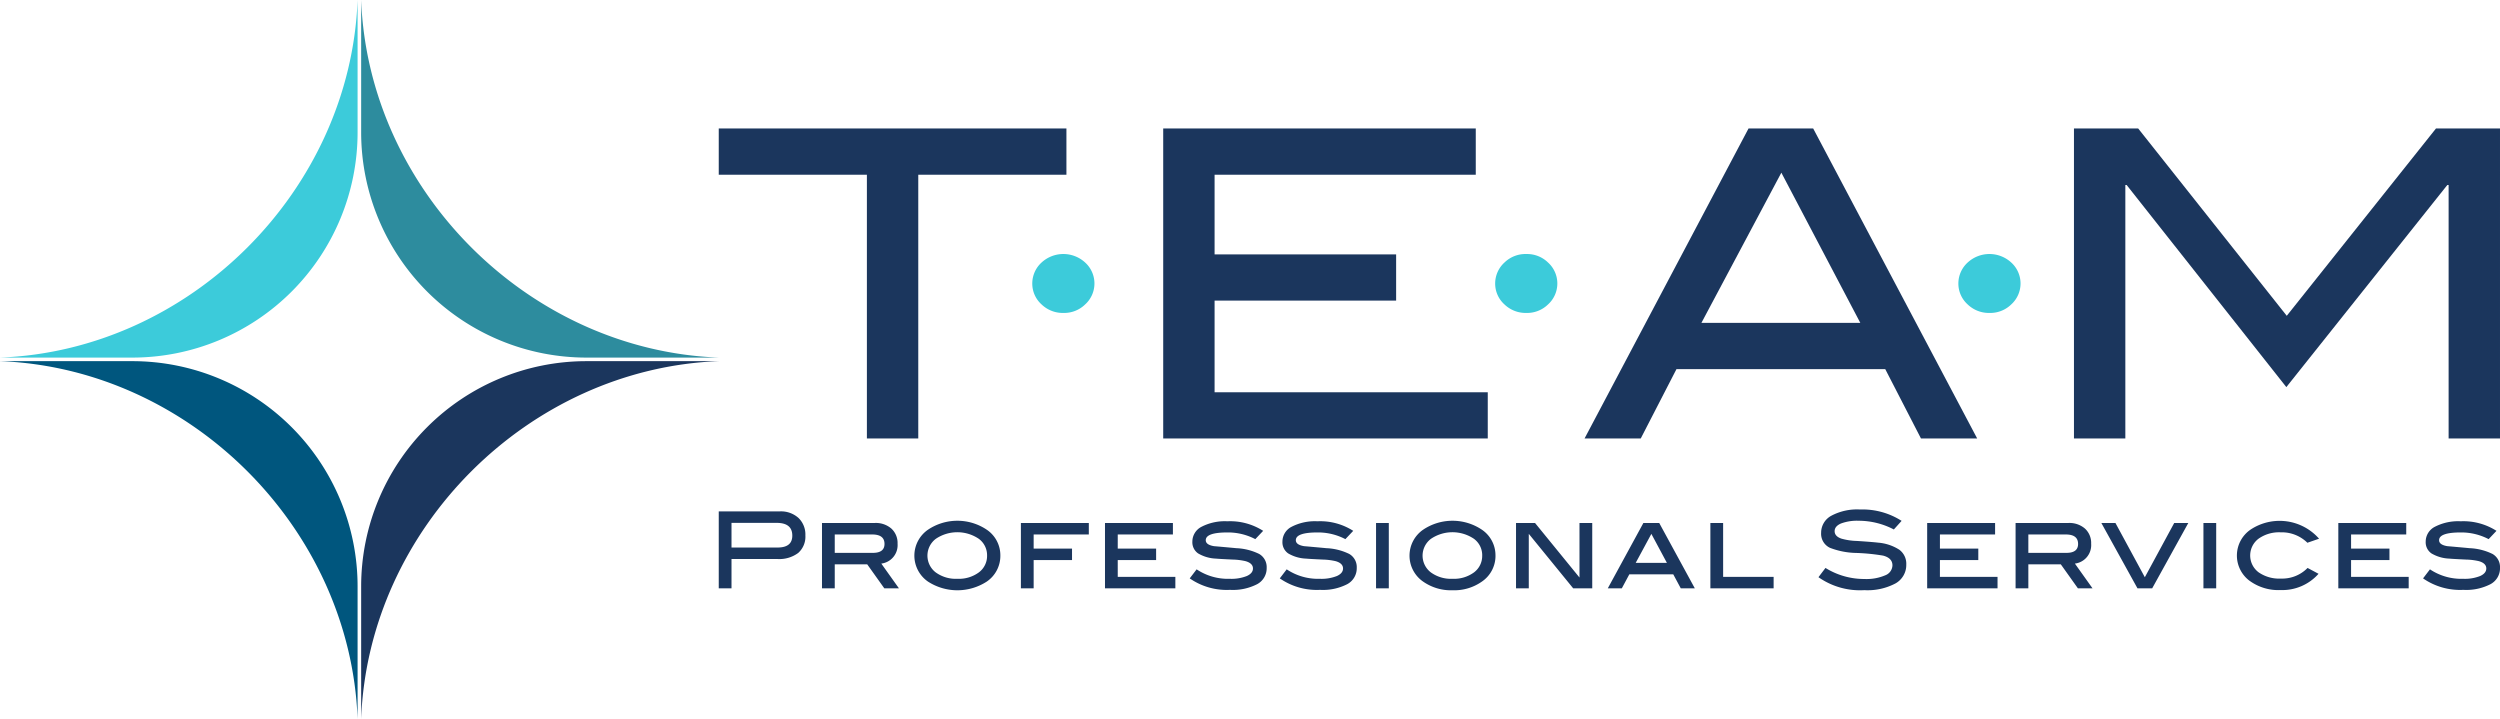
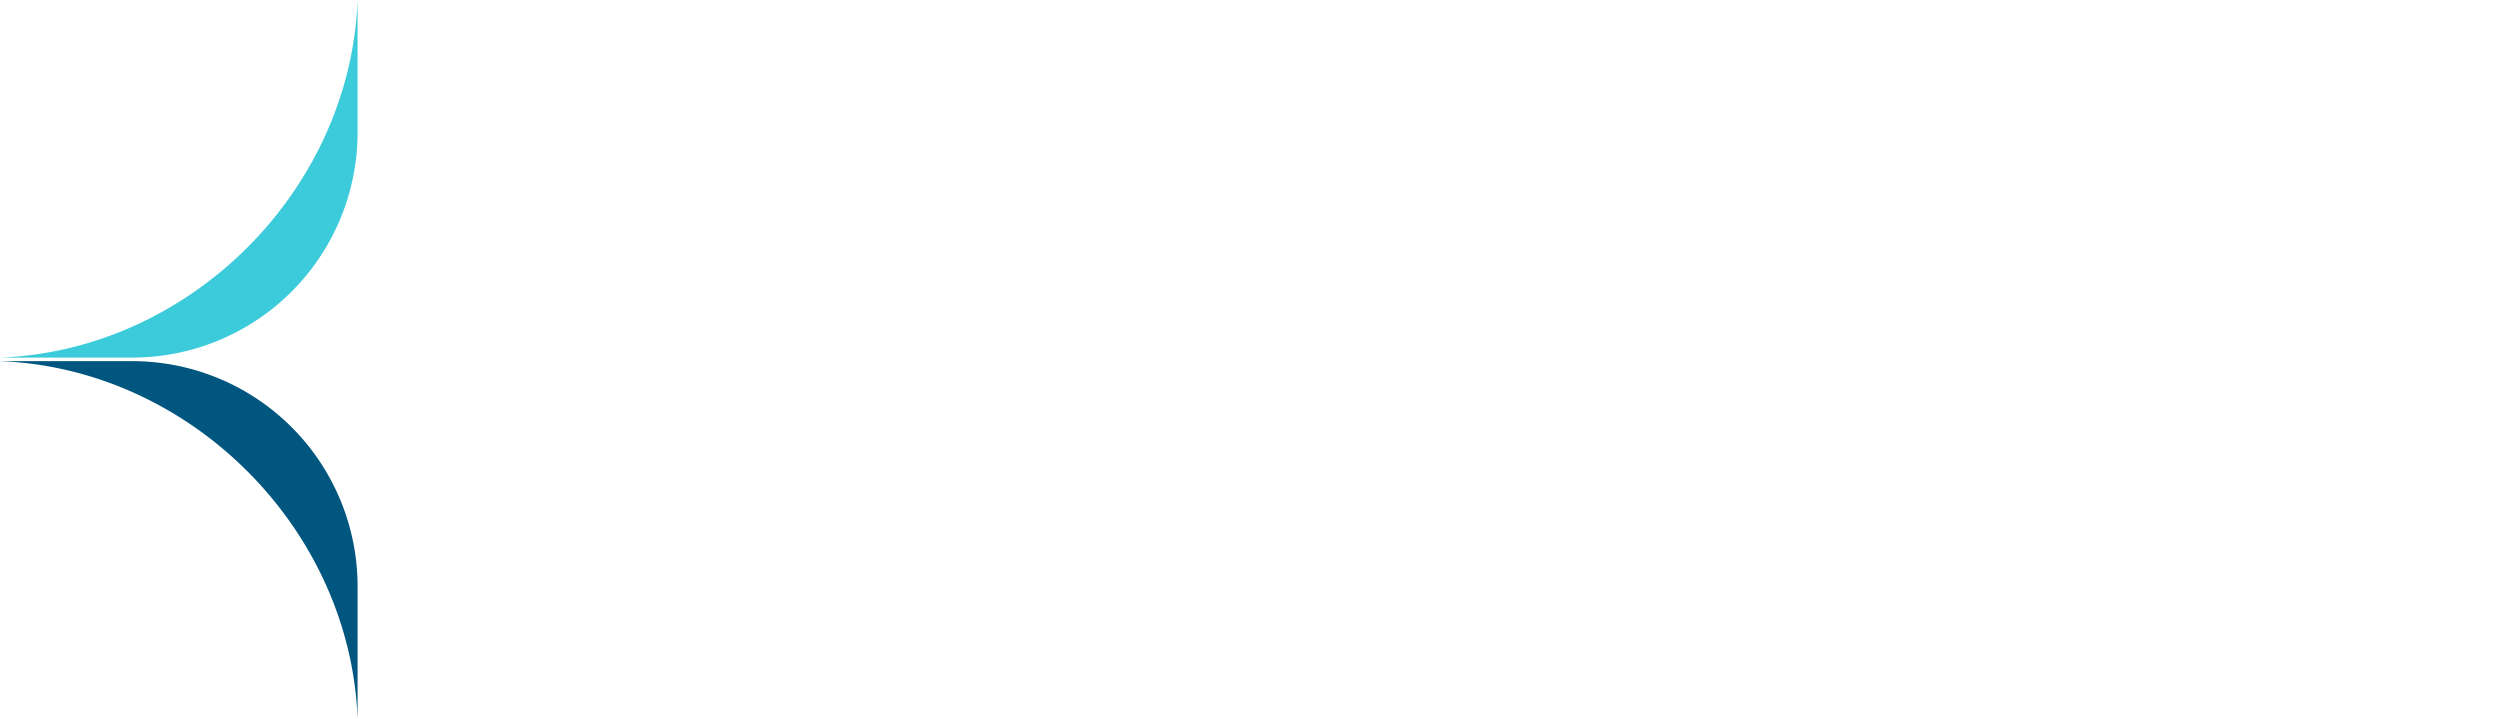
<svg xmlns="http://www.w3.org/2000/svg" viewBox="0 0 250.435 72">
-   <path d="M235.516,57.788H241.288v1.15h-7.049V52.389h6.804v1.15h-5.526v1.416h3.844v1.15h-3.844ZM100.21,55.647a3.115,3.115,0,0,1-1.373,2.62,5.42,5.42,0,0,1-5.867,0,3.157,3.157,0,0,1,.011-5.218,5.275,5.275,0,0,1,5.846,0A3.09,3.09,0,0,1,100.21,55.647Zm-1.331-.005a2.039,2.039,0,0,0-.832-1.67,3.845,3.845,0,0,0-4.304.005,2.113,2.113,0,0,0-.016,3.357,3.422,3.422,0,0,0,2.176.646,3.381,3.381,0,0,0,2.16-.646A2.054,2.054,0,0,0,98.879,55.642Zm-10.595.815,1.767,2.481h-1.464l-1.715-2.406H83.62v2.406H82.342V52.389h5.292a2.369,2.369,0,0,1,1.661.564,1.949,1.949,0,0,1,.618,1.512A1.862,1.862,0,0,1,88.284,56.457Zm-.841-1.075q1.16,0,1.161-.894,0-.948-1.235-.948H83.62v1.842Zm38.688.106a5.761,5.761,0,0,0-2.289-.575q-1.118-.106-2.236-.202-.82-.138-.82-.597,0-.777,2.183-.777a5.887,5.887,0,0,1,2.779.671l.788-.831a6.147,6.147,0,0,0-3.589-.958,5.072,5.072,0,0,0-2.582.549,1.667,1.667,0,0,0-.921,1.486,1.353,1.353,0,0,0,.575,1.182,3.798,3.798,0,0,0,1.789.522q.309.032,1.672.096a6.301,6.301,0,0,1,1.289.159q.745.213.745.735,0,.469-.607.751a4.175,4.175,0,0,1-1.714.282,5.642,5.642,0,0,1-3.322-.948l-.692.905a6.498,6.498,0,0,0,4.036,1.15,5.295,5.295,0,0,0,2.731-.575,1.81,1.81,0,0,0,.942-1.63A1.52,1.52,0,0,0,126.131,55.488Zm-23.864,3.45h1.278V56.105h3.844v-1.15h-3.844V53.539h5.526v-1.15h-6.804Zm9.701-2.833H115.813v-1.15h-3.844V53.539h5.526v-1.15h-6.804v6.549h7.049v-1.15h-5.771Zm137.71-.617a5.761,5.761,0,0,0-2.289-.575q-1.118-.106-2.236-.202-.82-.138-.82-.597,0-.777,2.183-.777a5.886,5.886,0,0,1,2.779.671l.788-.831a6.146,6.146,0,0,0-3.588-.958,5.07,5.07,0,0,0-2.582.549,1.668,1.668,0,0,0-.921,1.486,1.354,1.354,0,0,0,.575,1.182,3.798,3.798,0,0,0,1.789.522q.308.032,1.672.096a6.3,6.3,0,0,1,1.289.159q.745.213.745.735,0,.469-.607.751a4.173,4.173,0,0,1-1.714.282,5.643,5.643,0,0,1-3.322-.948l-.692.905a6.499,6.499,0,0,0,4.036,1.15,5.294,5.294,0,0,0,2.731-.575,1.81,1.81,0,0,0,.942-1.63A1.52,1.52,0,0,0,249.679,55.488ZM79.986,51.883a2.298,2.298,0,0,1,.692,1.751,2.172,2.172,0,0,1-.719,1.757,3.166,3.166,0,0,1-2.092.607H73.278v2.939H72V51.228h6.112A2.616,2.616,0,0,1,79.986,51.883Zm-.618,1.773q0-1.278-1.565-1.278H73.278v2.47h4.611Q79.368,54.849,79.368,53.656Zm7.472-9.732h5.147V17.503h14.841V12.871H72V17.503H86.84ZM207.85,56.457l1.768,2.481h-1.464l-1.714-2.406h-3.253v2.406h-1.278V52.389h5.292a2.37,2.37,0,0,1,1.661.564,1.95,1.95,0,0,1,.617,1.512A1.862,1.862,0,0,1,207.85,56.457Zm-.841-1.075q1.161,0,1.161-.894,0-.948-1.235-.948h-3.748v1.842Zm37.012-42.511L229.074,31.636,214.191,12.871h-6.434V43.924h5.147v-25.392l.13-0,15.998,20.246,16.127-20.246h.129v25.392h5.147V12.871ZM149.035,39.292H121.67V30.113h18.186V25.481H121.67V17.503h26.164V12.871h-31.311V43.924h32.512Zm41.232,15.78a4.597,4.597,0,0,0-2.14-.713q-.511-.064-2.108-.17a6.23,6.23,0,0,1-1.565-.234q-.67-.234-.671-.745,0-.49.628-.767a4.647,4.647,0,0,1,1.81-.277,7.621,7.621,0,0,1,3.493.873l.777-.862a7.277,7.277,0,0,0-4.174-1.139,5.472,5.472,0,0,0-2.87.628,1.929,1.929,0,0,0-1.017,1.714,1.549,1.549,0,0,0,.894,1.501,7.714,7.714,0,0,0,2.673.511,20.361,20.361,0,0,1,2.64.266q.937.245.937.979a1.1,1.1,0,0,1-.713.99,4.78,4.78,0,0,1-2.098.373,7.334,7.334,0,0,1-3.897-1.108l-.703.927a7.22,7.22,0,0,0,4.59,1.299,5.973,5.973,0,0,0,3.12-.671,2.112,2.112,0,0,0,1.086-1.895A1.744,1.744,0,0,0,190.267,55.072Zm24.589,2.752-2.944-5.435h-1.411l3.62,6.549h1.47l3.62-6.549h-1.411Zm-48.645-5.435,3.567,6.549h-1.407l-.754-1.406h-4.401l-.754,1.406H161.057l3.567-6.549Zm.768,3.993-1.556-2.901-1.568,2.901Zm5.633-3.993H171.335v6.549h6.336v-1.15h-5.058Zm-37.458,3.099a5.761,5.761,0,0,0-2.289-.575q-1.118-.106-2.236-.202-.82-.138-.82-.597,0-.777,2.183-.777a5.887,5.887,0,0,1,2.779.671l.788-.831a6.147,6.147,0,0,0-3.589-.958,5.072,5.072,0,0,0-2.582.549,1.667,1.667,0,0,0-.921,1.486,1.353,1.353,0,0,0,.575,1.182,3.797,3.797,0,0,0,1.789.522q.309.032,1.672.096a6.301,6.301,0,0,1,1.289.159q.745.213.745.735,0,.469-.607.751a4.175,4.175,0,0,1-1.714.282,5.643,5.643,0,0,1-3.322-.948l-.692.905a6.498,6.498,0,0,0,4.036,1.15,5.295,5.295,0,0,0,2.731-.575,1.81,1.81,0,0,0,.942-1.63A1.52,1.52,0,0,0,135.155,55.488Zm62.908-11.563h-5.63l-3.579-6.948H167.938l-3.579,6.948h-5.629l16.427-31.054h6.477ZM186.355,32.344l-7.91-15.046-8.008,15.046Zm7.975,23.761h3.844v-1.15h-3.844V53.539h5.526v-1.15h-6.804v6.549h7.049v-1.15h-5.772Zm26.397,2.833h1.278V52.389h-1.278Zm-82.883,0h1.278V52.389h-1.278Zm88.396-4.969a3.542,3.542,0,0,1,2.226-.643,3.642,3.642,0,0,1,2.673,1.044l1.171-.405a5.264,5.264,0,0,0-6.857-.916,3.153,3.153,0,0,0-.165,5.085,4.895,4.895,0,0,0,3.168.974,4.844,4.844,0,0,0,3.801-1.629l-1.097-.586a3.558,3.558,0,0,1-2.673,1.065,3.602,3.602,0,0,1-2.247-.637,2.107,2.107,0,0,1,0-3.352Zm-68.016,3.885-4.454-5.465h-1.904v6.549h1.278v-5.462l4.451,5.462h1.906V52.389h-1.278Zm-8.414-2.207a3.114,3.114,0,0,1-1.373,2.62,4.803,4.803,0,0,1-2.928.862,4.854,4.854,0,0,1-2.939-.862,3.158,3.158,0,0,1,.011-5.218,5.276,5.276,0,0,1,5.846,0A3.09,3.09,0,0,1,149.808,55.647Zm-1.331-.005a2.039,2.039,0,0,0-.832-1.67,3.844,3.844,0,0,0-4.304.005,2.113,2.113,0,0,0-.016,3.357,3.421,3.421,0,0,0,2.176.646,3.381,3.381,0,0,0,2.16-.646A2.053,2.053,0,0,0,148.477,55.642Z" fill="#1b365d" />
-   <path d="M108.691,26.287a2.831,2.831,0,0,1,0,4.22,3,3,0,0,1-2.162.841,3.059,3.059,0,0,1-2.179-.841,2.809,2.809,0,0,1-.943-2.11,2.846,2.846,0,0,1,.943-2.11,3.221,3.221,0,0,1,4.341,0Zm92.771,0a3.221,3.221,0,0,0-4.341,0,2.846,2.846,0,0,0-.943,2.11,2.809,2.809,0,0,0,.943,2.11,3.059,3.059,0,0,0,2.179.841,3,3,0,0,0,2.162-.841,2.831,2.831,0,0,0,0-4.22Zm-48.563-.841a3.021,3.021,0,0,0-2.179.841,2.846,2.846,0,0,0-.943,2.11,2.809,2.809,0,0,0,.943,2.11,3.059,3.059,0,0,0,2.179.841,3,3,0,0,0,2.162-.841,2.831,2.831,0,0,0,0-4.22A3,3,0,0,0,152.899,25.447Z" fill="#3ccbda" />
  <path d="M13.253,36.179,0,36.179C19.058,36.904,35.096,52.942,35.821,72l0-13.253A22.568,22.568,0,0,0,13.253,36.179Z" fill="#00567e" />
-   <path d="M58.747,35.821H72C52.941,35.096,36.904,19.058,36.179,0l-0,13.253A22.568,22.568,0,0,0,58.747,35.821Z" fill="#2d8c9e" />
  <path d="M0,35.821H13.253A22.568,22.568,0,0,0,35.821,13.253L35.821,0C35.096,19.059,19.058,35.096,0,35.821Z" fill="#3ccbda" />
-   <path d="M36.179,58.747,36.179,72C36.904,52.941,52.942,36.904,72,36.179l-13.253-0A22.568,22.568,0,0,0,36.179,58.747Z" fill="#1b365d" />
</svg>